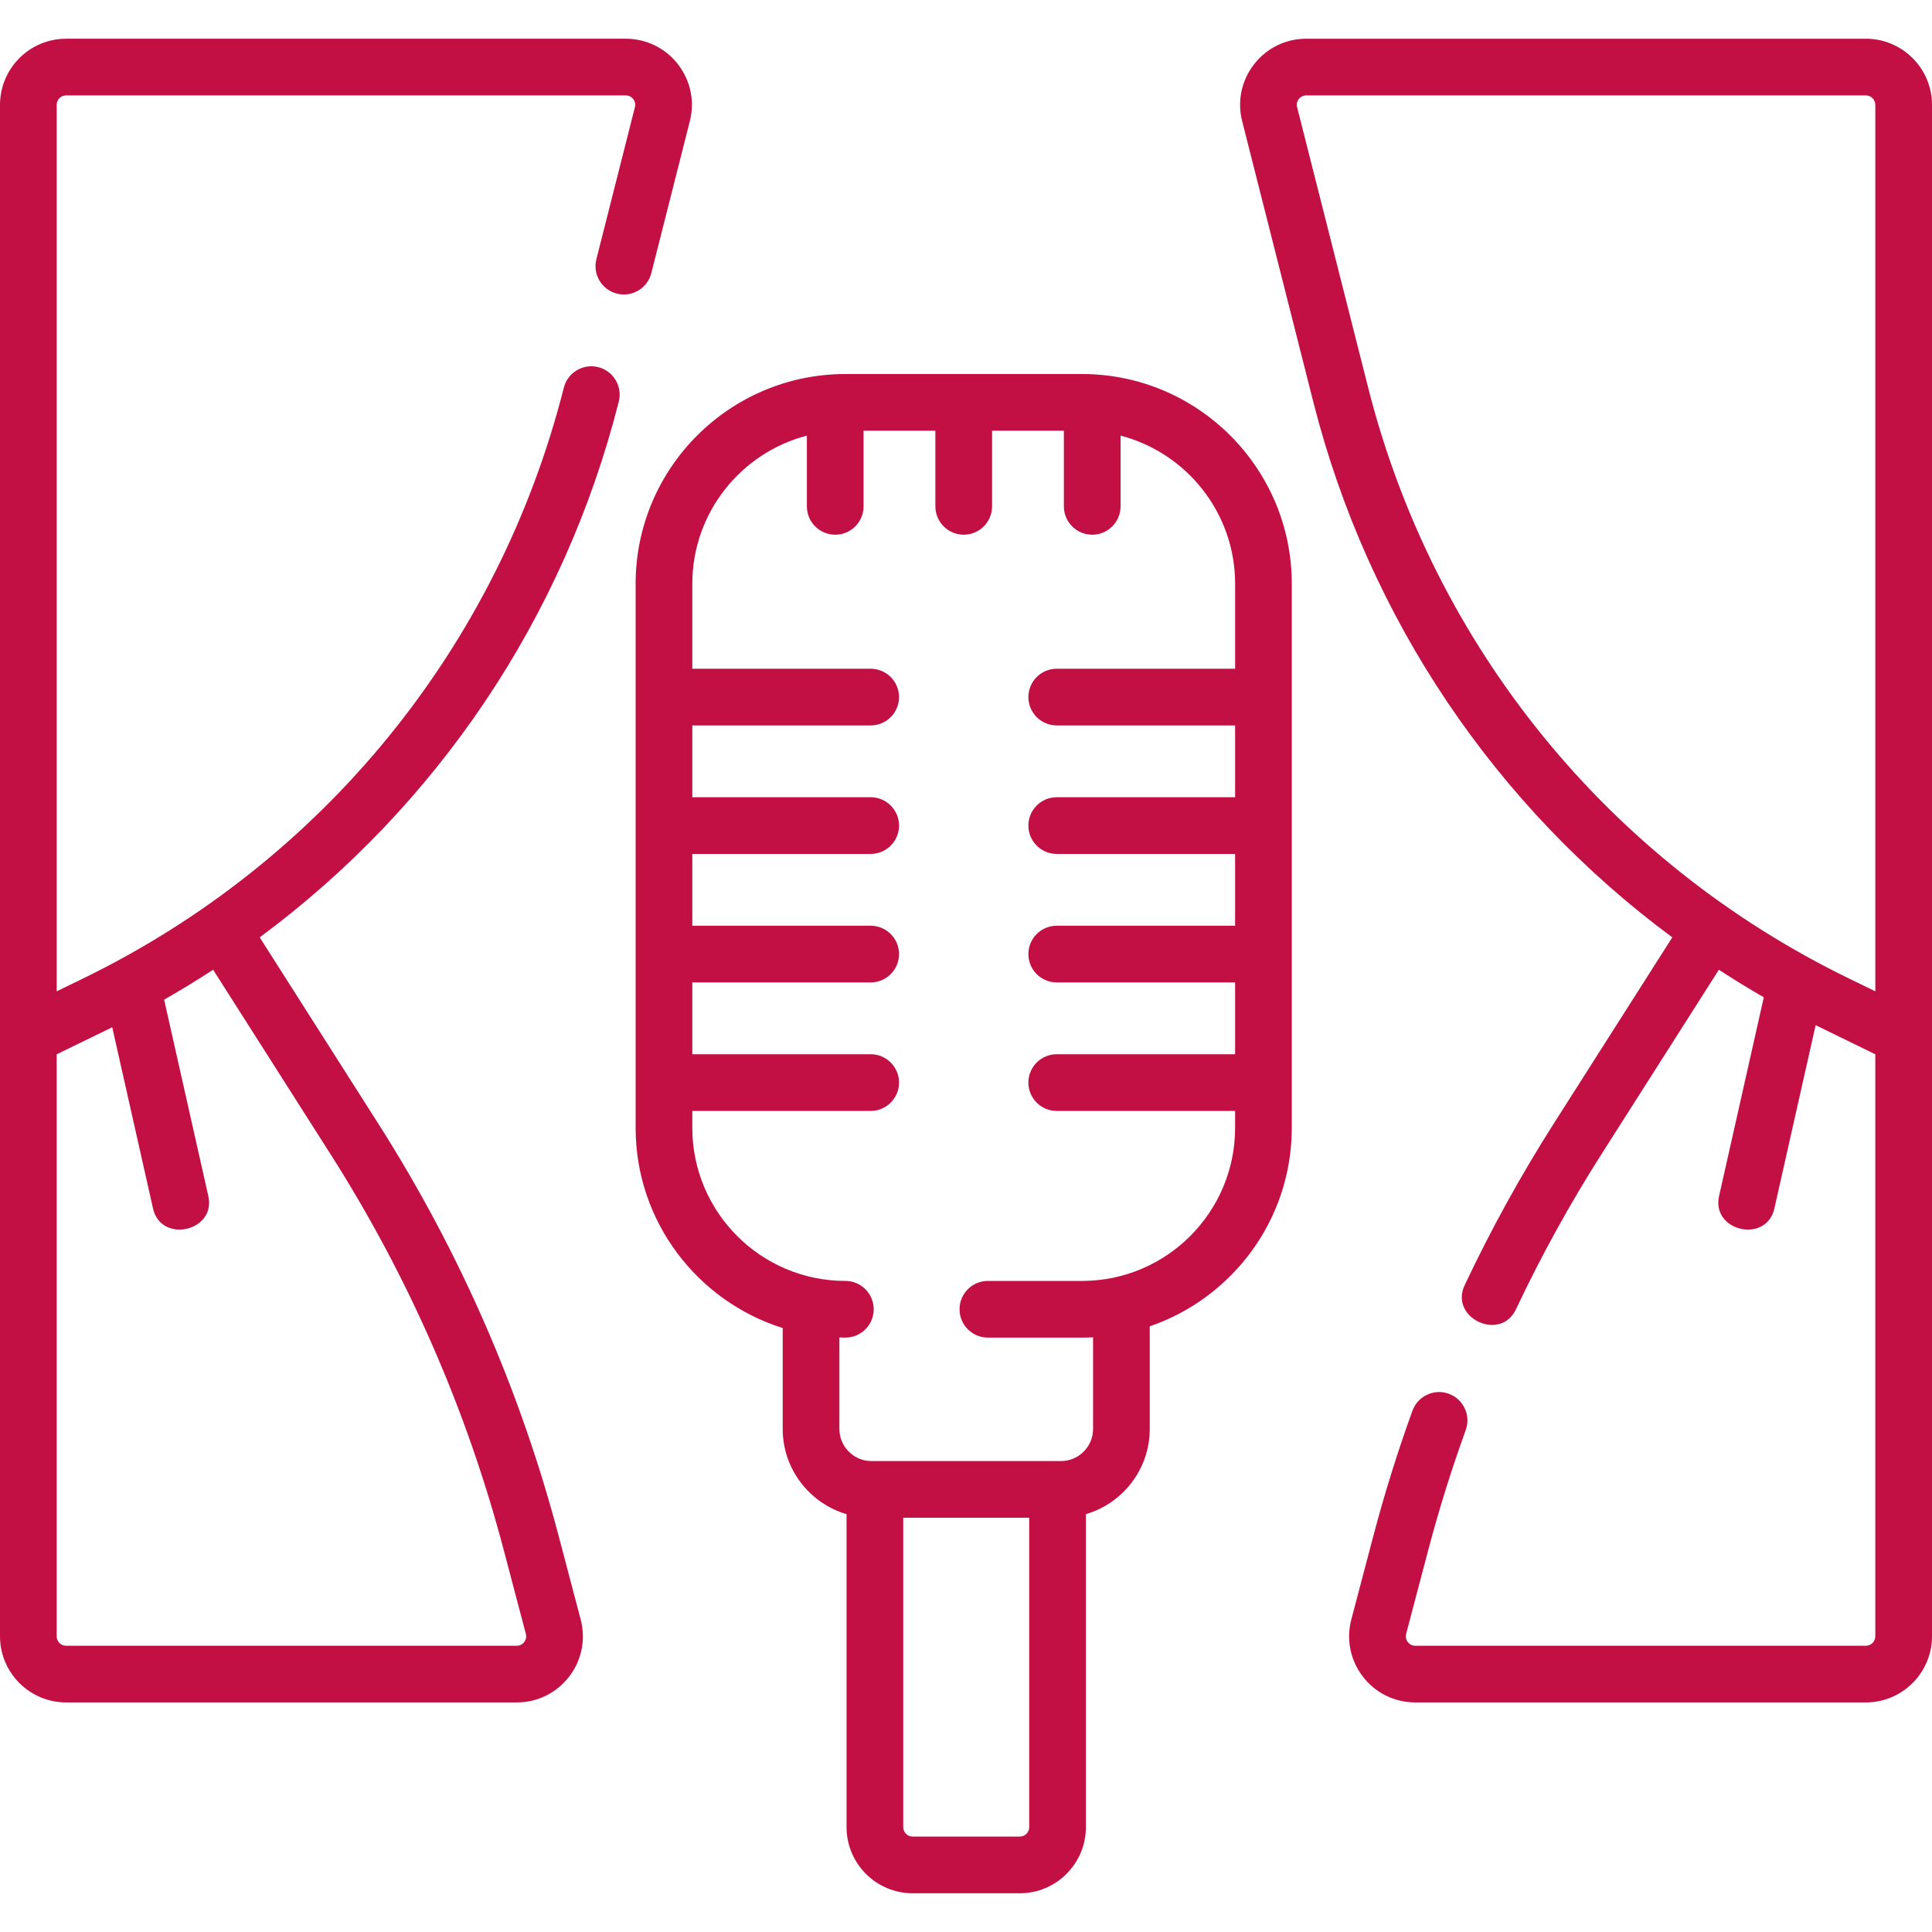
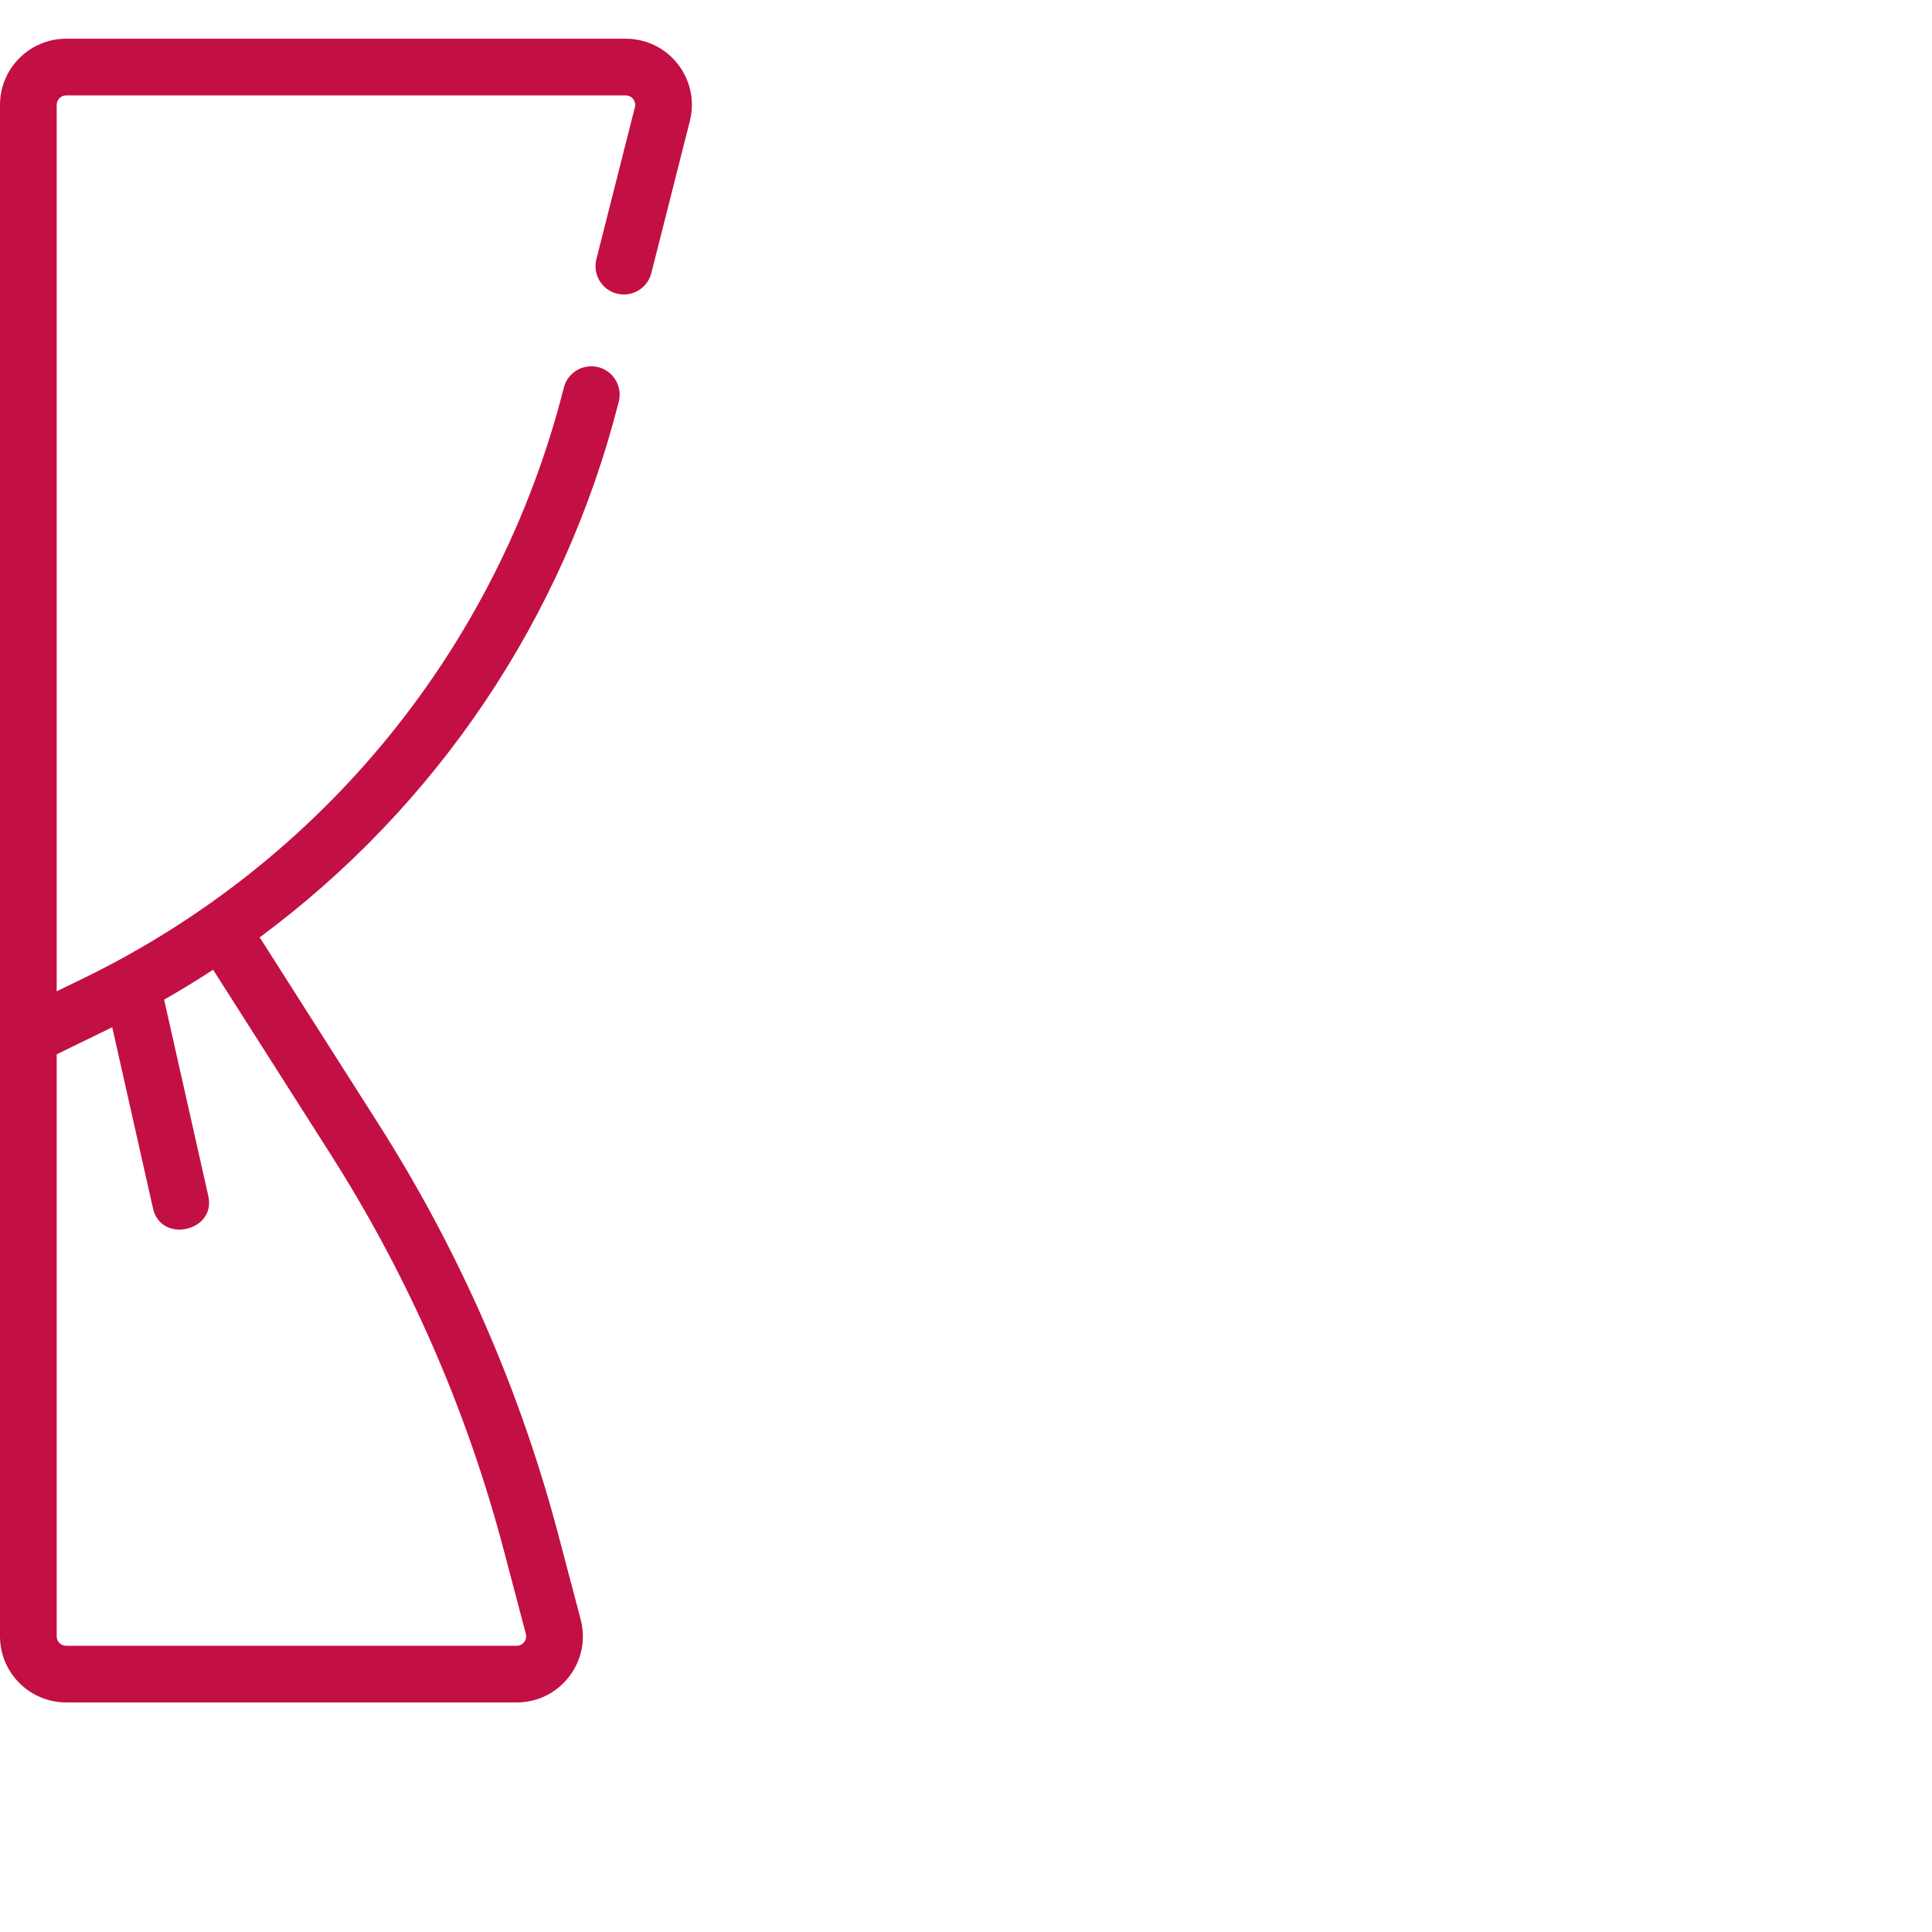
<svg xmlns="http://www.w3.org/2000/svg" width="512" height="512" x="0" y="0" viewBox="0 0 512 512" style="enable-background:new 0 0 512 512" xml:space="preserve">
  <g>
    <g>
-       <path d="m286.752 99.121h-62.721c-30.65 0-55.585 24.935-55.585 55.585v144.186c0 24.867 16.414 45.97 38.976 53.049v26.742c0 10.682 7.155 19.718 16.922 22.583v82.946c0 9.664 7.863 17.527 17.527 17.527h28.376c9.664 0 17.527-7.863 17.527-17.527v-82.946c9.767-2.865 16.922-11.902 16.922-22.583v-27.195c21.868-7.482 37.641-28.225 37.641-52.596v-144.186c0-30.65-24.935-55.585-55.585-55.585zm-16.505 387.595h-28.376c-1.381 0-2.504-1.123-2.504-2.504v-81.993h33.384v81.993c0 1.381-1.123 2.504-2.504 2.504zm57.067-309.493h-47.272c-4.148 0-7.512 3.363-7.512 7.512 0 4.148 3.363 7.512 7.512 7.512h47.272v19.029h-47.272c-4.148 0-7.512 3.363-7.512 7.512 0 4.148 3.363 7.512 7.512 7.512h47.272v19.029h-47.272c-4.148 0-7.512 3.363-7.512 7.512s3.363 7.511 7.512 7.511h47.272v19.03h-47.272c-4.148 0-7.512 3.363-7.512 7.512 0 4.148 3.363 7.512 7.512 7.512h47.272v4.489c0 22.366-18.196 40.562-40.562 40.562h-24.953c-4.148 0-7.512 3.363-7.512 7.512 0 4.148 3.363 7.512 7.512 7.512h24.953c.98 0 1.953-.027 2.921-.077v24.283c0 4.694-3.819 8.513-8.513 8.513h-50.202c-4.694 0-8.513-3.819-8.513-8.513v-24.246c.528.015 1.054.04 1.586.04 4.148 0 7.512-3.363 7.512-7.512 0-4.148-3.363-7.512-7.512-7.512-22.366 0-40.562-18.196-40.562-40.562v-4.489h47.272c4.148 0 7.512-3.363 7.512-7.512 0-4.148-3.363-7.512-7.512-7.512h-47.272v-19.03h47.272c4.148 0 7.512-3.363 7.512-7.511s-3.363-7.512-7.512-7.512h-47.272v-19.029h47.272c4.148 0 7.512-3.363 7.512-7.512 0-4.148-3.363-7.512-7.512-7.512h-47.272v-19.029h47.272c4.148 0 7.512-3.363 7.512-7.512 0-4.148-3.363-7.512-7.512-7.512h-47.272v-22.517c0-18.843 12.916-34.724 30.359-39.261v18.746c0 4.148 3.363 7.512 7.512 7.512 4.148 0 7.512-3.363 7.512-7.512v-20.047h19.03v20.047c0 4.148 3.363 7.512 7.512 7.512s7.512-3.363 7.512-7.512v-20.047h19.029v20.047c0 4.148 3.363 7.512 7.512 7.512 4.148 0 7.512-3.363 7.512-7.512v-18.746c17.443 4.536 30.359 20.418 30.359 39.261v22.517z" fill="#c31044" data-original="#000000" style="" />
      <path d="m158.046 68.688c-1.019 4.022 1.415 8.108 5.437 9.126 4.021 1.018 8.107-1.415 9.126-5.436l10.207-40.286c1.337-5.279.186-10.771-3.158-15.069-3.345-4.298-8.386-6.763-13.832-6.763h-148.299c-9.664.001-17.527 7.863-17.527 17.528v405.847c0 9.664 7.863 17.527 17.527 17.527h119.408c5.479 0 10.54-2.489 13.884-6.829 3.344-4.341 4.461-9.868 3.064-15.166l-5.84-22.148c-10.204-38.7-26.276-75.442-47.768-109.203l-31.45-49.405c46.799-34.641 80.593-84.501 95.158-141.986 1.019-4.021-1.415-8.107-5.437-9.126-4.023-1.016-8.107 1.415-9.126 5.437-17.386 68.62-63.876 125.714-127.551 156.642l-6.845 3.324v-234.914c0-1.381 1.123-2.504 2.504-2.504h148.299c1.065 0 1.695.605 1.976.966.281.36.713 1.12.451 2.153zm-128.304 203.544 10.783 47.92c2.049 9.577 16.928 6.15 14.656-3.298l-11.687-51.934c4.418-2.522 8.747-5.166 12.983-7.93l31.124 48.893c20.658 32.452 36.106 67.767 45.914 104.966l5.84 22.148c.273 1.036-.157 1.803-.438 2.167s-.912.976-1.984.976h-119.406c-1.381 0-2.504-1.123-2.504-2.504v-154.233s14.28-6.955 14.719-7.171z" fill="#c31044" data-original="#000000" style="" />
-       <path d="m494.473 10.261h-148.299c-5.446 0-10.487 2.465-13.832 6.763-3.344 4.298-4.496 9.79-3.158 15.069l18.833 74.333c14.565 57.484 48.36 107.345 95.159 141.986l-31.45 49.405c-8.698 13.664-16.614 28.019-23.527 42.666-4.273 8.732 9.5 15.31 13.586 6.412 6.644-14.079 14.252-27.877 22.613-41.011l31.124-48.893c3.891 2.539 7.859 4.977 11.904 7.311l-11.826 52.552c-2.271 9.454 12.609 12.87 14.656 3.298l10.907-48.47c.803.401 15.813 7.722 15.813 7.722v154.232c0 1.381-1.123 2.504-2.504 2.504h-119.406c-1.072 0-1.703-.611-1.983-.976-.281-.364-.711-1.131-.438-2.167l5.84-22.148c2.828-10.723 6.176-21.446 9.952-31.869 1.413-3.901-.604-8.208-4.504-9.621-3.899-1.413-8.208.603-9.621 4.504-3.928 10.844-7.411 21.999-10.353 33.155l-5.841 22.149c-1.397 5.298-.28 10.826 3.065 15.166 3.344 4.34 8.404 6.829 13.884 6.829h119.408c9.664 0 17.527-7.863 17.527-17.527v-405.847c-.002-9.665-7.865-17.527-17.529-17.527zm-4.341 249.117c-63.675-30.929-110.166-88.023-127.552-156.642l-18.833-74.333c-.262-1.032.17-1.792.451-2.152.281-.361.911-.966 1.976-.966h148.299c1.381 0 2.504 1.123 2.504 2.504v234.678.237z" fill="#c31044" data-original="#000000" style="" />
    </g>
  </g>
</svg>